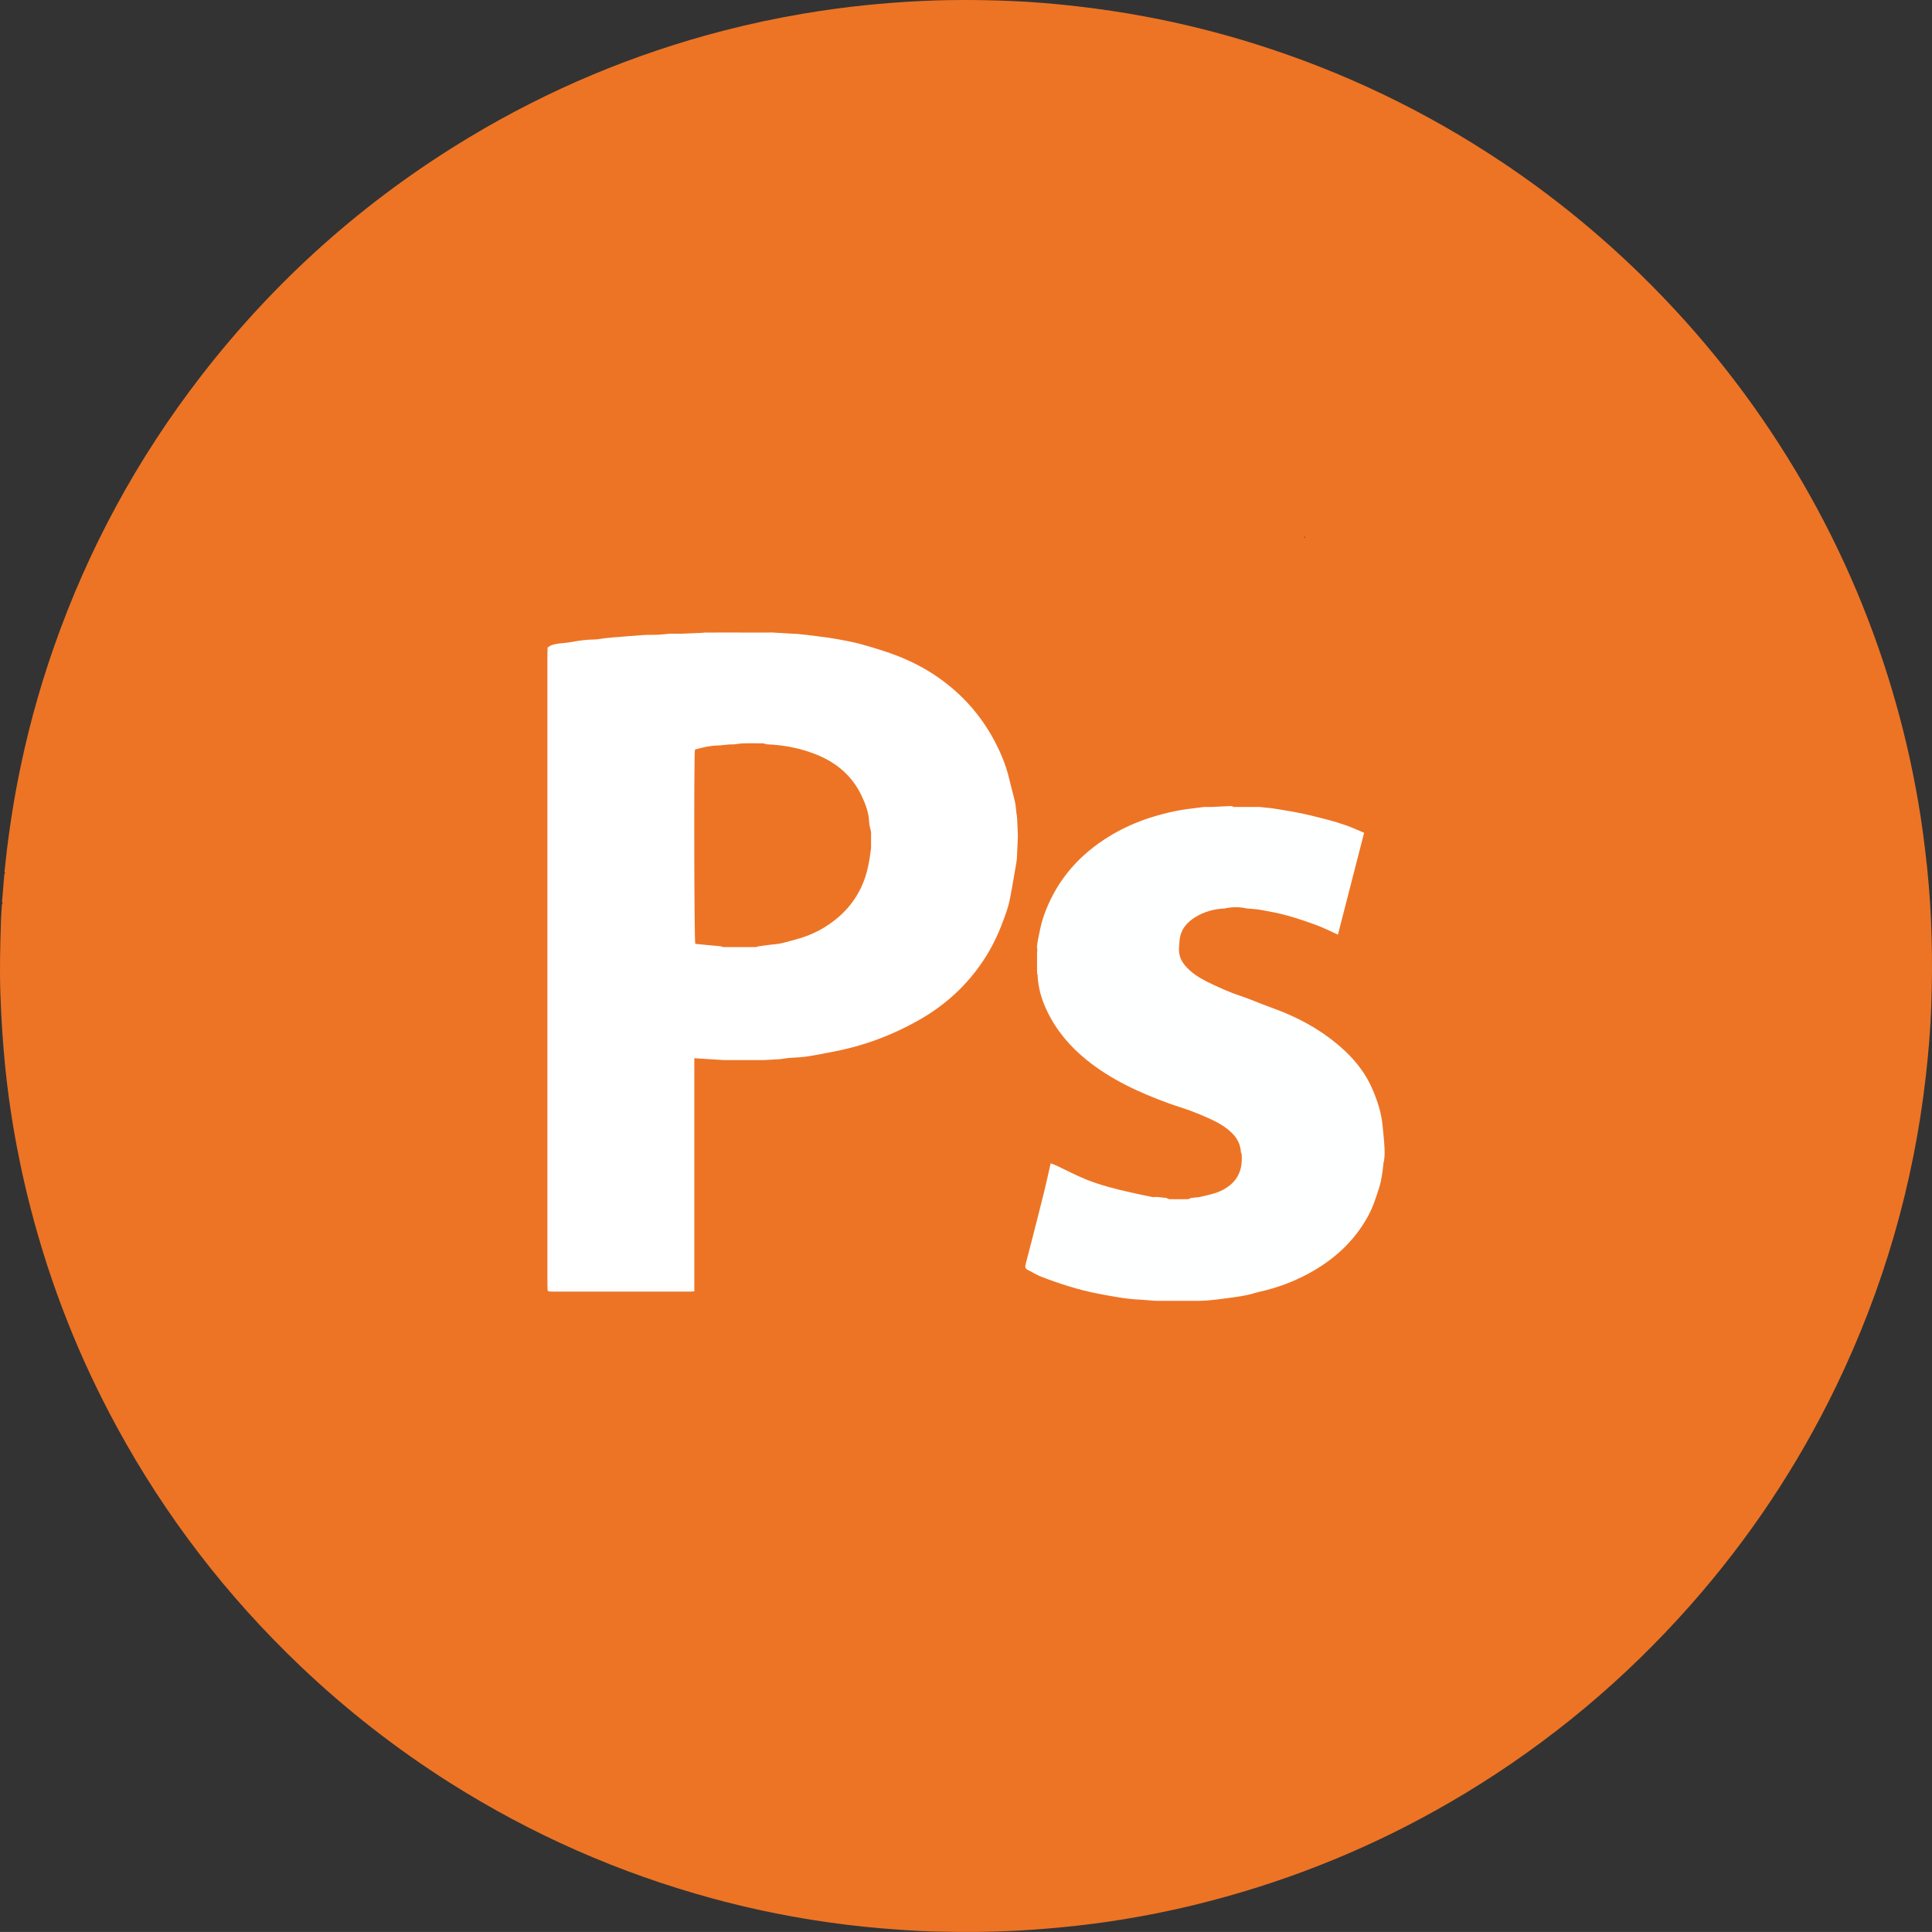
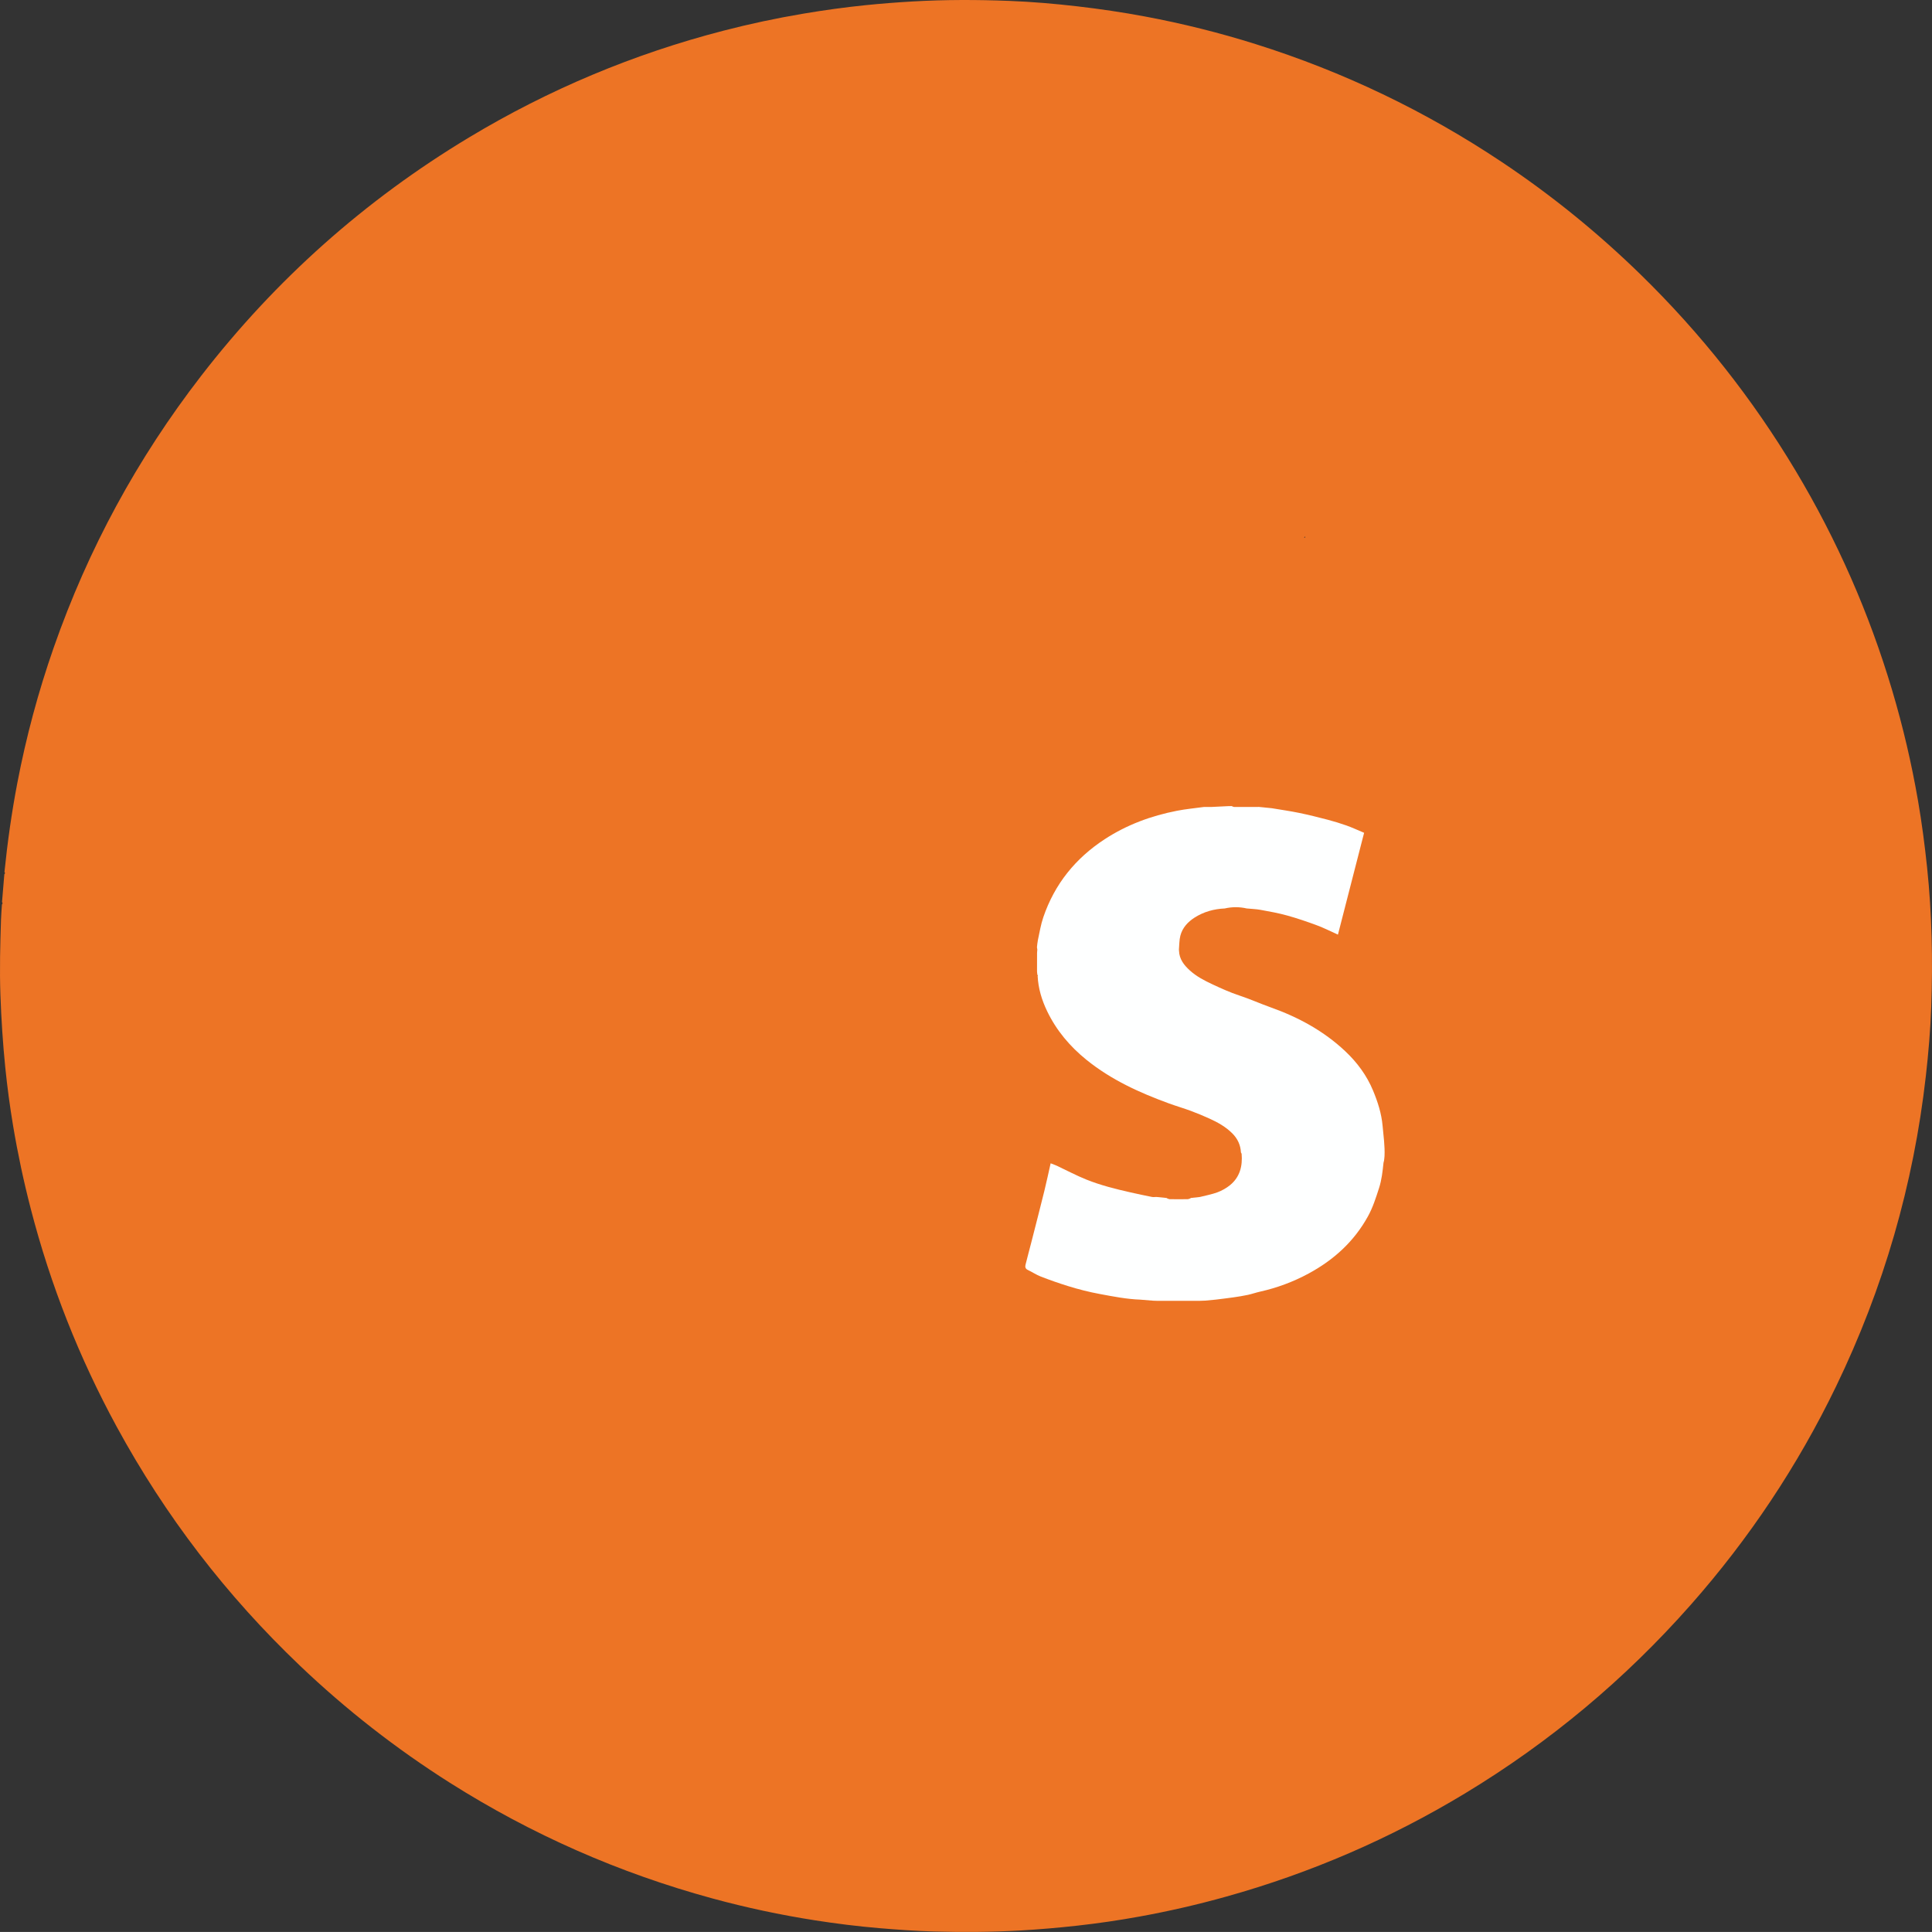
<svg xmlns="http://www.w3.org/2000/svg" id="Layer_1" data-name="Layer 1" viewBox="0 0 1826.09 1826.02">
  <rect x="0" y="0" width="1826.09" height="1826.02" fill="#333333" stroke="none" />
  <defs>
    <style>
      .cls-1 {
        fill: #ed7425;
      }

      .cls-2 {
        fill: #fff;
      }

      .cls-3 {
        fill: #feffff;
      }

      .cls-4 {
        fill: #f0a27f;
      }
    </style>
  </defs>
-   <path class="cls-4" d="m913.11,912.53c.63.8.64,1.56-.13,2.28-.63-.8-.64-1.56.13-2.28Z" />
-   <path class="cls-4" d="m913.09,912.53c.64.78.66,1.54-.07,2.28-.68-.78-.68-1.54.07-2.28Z" />
-   <path class="cls-1" d="m913.09,911.91c-.04,1.17-.08,2.34-.09,3.51,0-1.17.04-2.34.09-3.51Z" />
  <path class="cls-1" d="m913.05,913.65s-.01.01-.01.02h0s-.01,0-.01,0v-.02h.02Z" />
  <path class="cls-1" d="m913.65,914.07c-.34-.31-.74-.58-1.22-.78v-.02c.48.2.88.48,1.22.8Z" />
  <path class="cls-1" d="m1821.47,820.08c-2.22-21.17-4.97-42.26-8.59-63.23-6.08-35.2-14.2-69.94-24.39-104.2-21.71-73-52.1-142.19-91.2-207.55-40.81-68.22-89.7-130.06-146.59-185.6-40.51-39.54-84.28-75.05-131.37-106.46-72.19-48.16-149.69-85.28-232.48-111.33-34.26-10.78-69.05-19.45-104.35-26.08-21.29-3.99-42.7-7.15-64.22-9.64-21.35-2.47-42.74-4.3-64.19-5.14-30.39-1.18-60.8-1.23-91.19.51-14.99.86-29.94,2.02-44.88,3.54-19.65,2.01-39.2,4.72-58.68,8-25.48,4.29-50.71,9.67-75.72,16.15-84.96,21.99-165.06,55.59-240.24,100.83-98.49,59.27-182.91,134.43-253.23,225.35-60.35,78.04-106.82,163.66-139.37,256.81-14.62,41.84-26.08,84.52-34.41,128.05-5.32,27.82-9.28,55.83-12.15,84,.63.8.64,1.56-.13,2.28l-2.17,26.23c.64.78.65,1.53-.08,2.27-.31,4.74-.74,9.48-.89,14.22-.75,23.75-1.4,47.49-.55,71.26.82,22.99,2.29,45.91,4.61,68.8,1.87,18.35,4.32,36.61,7.35,54.78,4.41,26.42,9.99,52.6,16.7,78.54,18.63,72.06,45.74,140.79,81.31,206.15,45.88,84.3,103.63,159.51,173.11,225.73,43.61,41.57,90.87,78.48,141.77,110.7,77.25,48.9,160.03,85.33,248.25,109.35,31.91,8.68,64.21,15.56,96.88,20.66,20.09,3.14,40.25,5.64,60.52,7.37,17.23,1.47,34.47,2.68,51.76,3.16,27.37.75,54.72.6,82.07-.96,17.84-1.01,35.61-2.57,53.37-4.53,19.64-2.17,39.18-5.04,58.61-8.56,27.85-5.04,55.4-11.38,82.66-19.01,79.48-22.23,154.56-54.68,225.18-97.36,80.31-48.53,151.47-108.06,213.57-178.41,55.16-62.5,100.97-131.24,137.25-206.27,44.96-93,73.3-190.85,84.91-293.53,2.46-21.73,4.31-43.5,5.09-65.34,1.57-43.92.68-87.78-3.9-131.54Zm-1229.29,557.78l-.02-.02s0,0,.02.01h0Zm377.72-941.35l-.27-.02h0s-.01,0-.01,0v-.02h.02l.26.02v.02Zm.01.01v-.02c.48.2.88.48,1.22.8-.34-.31-.74-.58-1.22-.78Zm144.21-76.36v-.05s0-.01.01-.01c0,.02,0,.04-.01.06Zm119.48,147.66c-.06.2-.21.34-.44.41-.07.02-.13.03-.21.05-.04.01-.08.01-.12.01-.06,0-.14.01-.22,0,.33-.43.65-.85.98-1.29h0s.01-.01.01-.01c.07.33.08.62,0,.83Z" />
-   <path class="cls-1" d="m913.18,913.67v.02l-.27-.02h-.01v-.02h.02l.26.02Z" />
+   <path class="cls-1" d="m913.18,913.67v.02l-.27-.02h-.01h.02l.26.02Z" />
  <path class="cls-1" d="m913.51,913.85c-.06.2-.21.34-.44.41-.07.02-.13.03-.21.05-.04.01-.08.01-.12.01-.06,0-.14.01-.22,0,.33-.43.65-.85.98-1.29h.01c.07.32.08.61,0,.82Z" />
  <path class="cls-1" d="m1045.01,948.51h-.01c.07.34.08.62.01.83.08-.21.07-.5,0-.83Zm-263.69-70.49v.02c.48.2.88.47,1.22.78-.34-.32-.74-.6-1.22-.8Zm-.27-.03h-.02v.02h.01s0,0,0,0l.27.02v-.02l-.26-.02Z" />
  <g>
    <path class="cls-3" d="m1190.26,762.74c.63.05,1.26.11,1.89.16,3.32.34,6.63.67,9.95,1.01,8.64,1.46,17.32,2.67,25.89,4.44,9.01,1.85,17.95,4.1,26.86,6.43,6.05,1.59,12.06,3.41,17.95,5.51,5.46,1.96,10.74,4.43,16.53,6.86-8.28,32.22-16.49,64.15-24.73,96.24-6.9-3.09-13.21-6.32-19.81-8.77-9.29-3.45-18.69-6.66-28.23-9.31-8.19-2.28-16.62-3.78-24.99-5.31-4.32-.79-8.76-.91-13.15-1.34-6.93-1.59-13.87-1.59-20.8,0-10.22.46-19.83,3.09-28.48,8.61-6.43,4.1-11.52,9.6-13.48,17.11-1.09,4.2-.95,8.72-1.36,13.1.03.42.06.85.09,1.27.29,7.87,4.74,13.51,10.21,18.47,6.3,5.72,13.79,9.63,21.44,13.18,8.24,3.84,16.49,7.6,25.18,10.47,10.17,3.36,19.98,7.77,30.07,11.37,26,9.27,49.83,22.21,70.06,41.21,11.37,10.67,20.54,23.06,26.5,37.48,4.38,10.6,7.9,21.43,8.95,33.14.86,9.53,2.24,18.99,1.83,28.59-.06,1.42-.3,2.84-.45,4.26-.18.73-.35,1.47-.53,2.2-.83,8.04-1.69,16.02-4.2,23.82-2.95,9.17-5.85,18.32-10.53,26.8-13.12,23.77-32.38,41.19-56.06,53.99-14.49,7.83-29.8,13.52-45.89,17.12-3.89.87-7.67,2.22-11.57,3.06-4.46.95-8.97,1.67-13.49,2.32-5.54.8-11.11,1.44-16.67,2.14-3.32.32-6.64.63-9.96.95-2.03.07-4.07.15-6.1.22-13.06,0-26.13,0-39.19-.01-1.34-.04-2.67-.09-4.01-.13-4.04-.33-8.08-.66-12.12-.99-12.86-.46-25.42-2.93-38.04-5.28-10.45-1.94-20.7-4.52-30.8-7.69-8.49-2.66-16.91-5.61-25.21-8.83-4.29-1.66-8.19-4.31-12.37-6.29-2.29-1.08-2.64-2.84-2.15-4.83,1.84-7.44,3.86-14.83,5.76-22.26,4.05-15.87,8.14-31.73,12.07-47.63,2.08-8.43,3.86-16.93,5.93-26.05,2.38.93,4.18,1.52,5.87,2.31,9.31,4.36,18.4,9.25,27.92,13.06,13.5,5.41,27.63,8.94,41.82,12.14,6.67,1.51,13.37,2.92,20.08,4.26,1.38.28,2.86.03,4.3.03,3.28.33,6.56.66,9.84.99,0,0-.13.17-.13.17.97.32,1.93.92,2.9.93,5.63.09,11.27.09,16.91,0,.98-.01,1.94-.59,2.91-.91,0,0-.13-.19-.13-.19,2.93-.32,5.86-.65,8.78-.97,5.55-1.43,11.26-2.42,16.59-4.42,4.25-1.59,8.44-3.93,11.94-6.8,9.31-7.63,11.89-18.04,10.92-29.62-.22-.43-.43-.85-.65-1.28-.37-7.06-3.17-13.01-8.16-18-6.19-6.2-13.69-10.39-21.55-13.95-5.76-2.61-11.59-5.06-17.52-7.26-6.84-2.53-13.86-4.56-20.71-7.06-27.89-10.17-54.73-22.37-78.04-41.22-15.69-12.69-28.42-27.73-37.23-46.06-5.07-10.55-8.34-21.44-8.94-33.13.08-.16.27-.35.22-.47-.11-.31-.31-.59-.48-.89-.08-.68-.16-1.36-.25-2.03l-.07-1.22c0-5.7.02-11.41.03-17.11.02-.4.05-.8.07-1.2.06-.69.11-1.38.17-2.07l-.34-2.24c.28-2.23.39-4.49.86-6.68,1.58-7.3,2.74-14.66,5.18-21.8,10.72-31.36,30.37-55.6,57.96-73.63,20.94-13.68,43.97-22.15,68.39-26.91,8.47-1.65,17.1-2.43,25.66-3.61,2.15.01,4.3.03,6.45.04,5.47-.27,10.94-.53,16.41-.8,1.04-.02,2.08-.03,3.12-.05.82.29,1.63.83,2.46.84,5.37.06,10.73.02,16.1,0,2.51-.01,5.02-.03,7.52-.04Z" />
-     <path class="cls-2" d="m961.36,773.75c-.04-.42-.08-.83-.11-1.25-.07-.65-.13-1.3-.2-1.96-.09-.48-.18-.97-.28-1.45-.44-3.65-.6-7.36-1.39-10.92-1.59-7.1-3.65-14.1-5.29-21.19-3.42-14.76-9.37-28.52-16.83-41.6-13.01-22.83-30.57-41.52-52.3-56.32-15.37-10.47-32.1-18.08-49.74-23.76-7.62-2.46-15.29-4.83-23.03-6.88-5.95-1.58-12.02-2.68-18.07-3.84-4.66-.89-9.36-1.61-14.06-2.26-5.92-.82-11.85-1.5-17.78-2.24-2.97-.31-5.94-.62-8.92-.93-1.33-.05-2.66-.1-3.98-.15-5.48-.33-10.96-.66-16.44-.98-1.03-.08-2.05-.16-3.08-.24l-5.34.09c-14.43,0-28.86-.01-43.28-.02-5.39.01-10.78.02-16.17.03,0,0,.11.19.11.19-6.9.29-13.79.57-20.69.86-3.94,0-7.88.02-11.82.03-.63.08-1.26.15-1.89.23-2.99.25-5.98.51-8.97.76-3.21.04-6.42.08-9.63.11-1.34.05-2.67.1-4.01.16-4.05.31-8.11.61-12.16.92-.63.04-1.26.09-1.9.13-3.69.32-7.38.64-11.07.95-.97.05-1.94.1-2.91.15-2.98.3-5.96.61-8.95.91-3.14.4-6.28,1.11-9.43,1.15-7.23.08-14.36.97-21.42,2.35-6.52,1.28-13.32.89-19.66,3.24-1.03.67-2.05,1.33-3.08,2-.07,1.97-.19,3.94-.19,5.91,0,198.63,0,397.27,0,595.9,0,1.97.12,3.94.19,5.91.31.3.63.6.94.9,1.61.06,3.22.17,4.83.17,42.51,0,85.02.01,127.53,0,1.79,0,3.58-.16,5.36-.24,0-73.45,0-146.89,0-220.35,5.01.31,9.55.58,14.09.86,4.74.3,9.48.6,14.22.9,12.55,0,25.1-.02,37.65-.03,5.11-.29,10.21-.58,15.32-.87,2.6-.38,5.19-.89,7.81-1.11,5.29-.46,10.64-.46,15.89-1.2,9.36-1.32,18.62-3.25,27.9-5.06,14.65-2.86,28.91-6.94,42.73-12.22,11.94-4.56,23.62-10.06,34.8-16.25,23.32-12.93,43.23-29.98,58.9-51.76,8.47-11.77,15.32-24.41,20.6-37.9,2.4-6.14,4.78-12.33,6.62-18.65,1.61-5.56,2.55-11.32,3.6-17.03,1.53-8.34,2.9-16.71,4.33-25.07.15-1.18.29-2.37.44-3.55.29-6.41.58-12.82.87-19.23.02-1.13.03-2.25.05-3.38-.24-4.98-.48-9.96-.71-14.94Zm-138.06,27.66c-.14,1.2-.27,2.4-.41,3.6-1.33,9.79-3.1,19.46-6.77,28.71-4.99,12.57-12.53,23.32-22.64,32.26-12.09,10.69-25.92,18-41.63,22.06-6.33,1.63-12.48,3.82-19.07,4.41-.66.06-1.32.12-1.98.19-.75.08-1.5.16-2.25.25-1.61.19-3.22.41-4.82.62-2.24.31-4.48.62-6.72.91-1.02.26-2.03.75-3.05.76-9.92.05-19.83.05-29.75-.02-1.02,0-2.04-.48-3.06-.74-.63-.06-1.25-.12-1.88-.19-3.33-.31-6.66-.62-9.99-.93-4.04-.4-8.08-.8-12.13-1.2-1.03-3.65-1.36-176.45-.31-183.62,1.41-.39,2.83-.78,4.26-1.14,2.85-.73,5.71-1.39,8.61-1.88.07-.01.14-.02.21-.03,1.65-.28,3.32-.49,5-.64,1.68-.15,3.38-.23,5.1-.22,2.98-.3,5.97-.6,8.95-.9,1.7-.04,3.4-.09,5.1-.13h0c2.97-.33,5.93-.87,8.91-.94,6.03-.14,12.07-.08,18.11.01,1.13.02,2.26.58,3.39.89,16.61.62,32.76,3.78,48.09,10.08,18.51,7.6,33.01,20.07,41.71,38.38,3.76,7.9,6.93,16.14,7.23,25.17.05,1.39.3,2.77.62,4.15.14.62.3,1.24.45,1.87.03.1.05.21.07.31.16.65.31,1.31.44,1.96.08.48.15.96.23,1.44,0,4.85-.01,9.7-.02,14.56Z" />
  </g>
</svg>